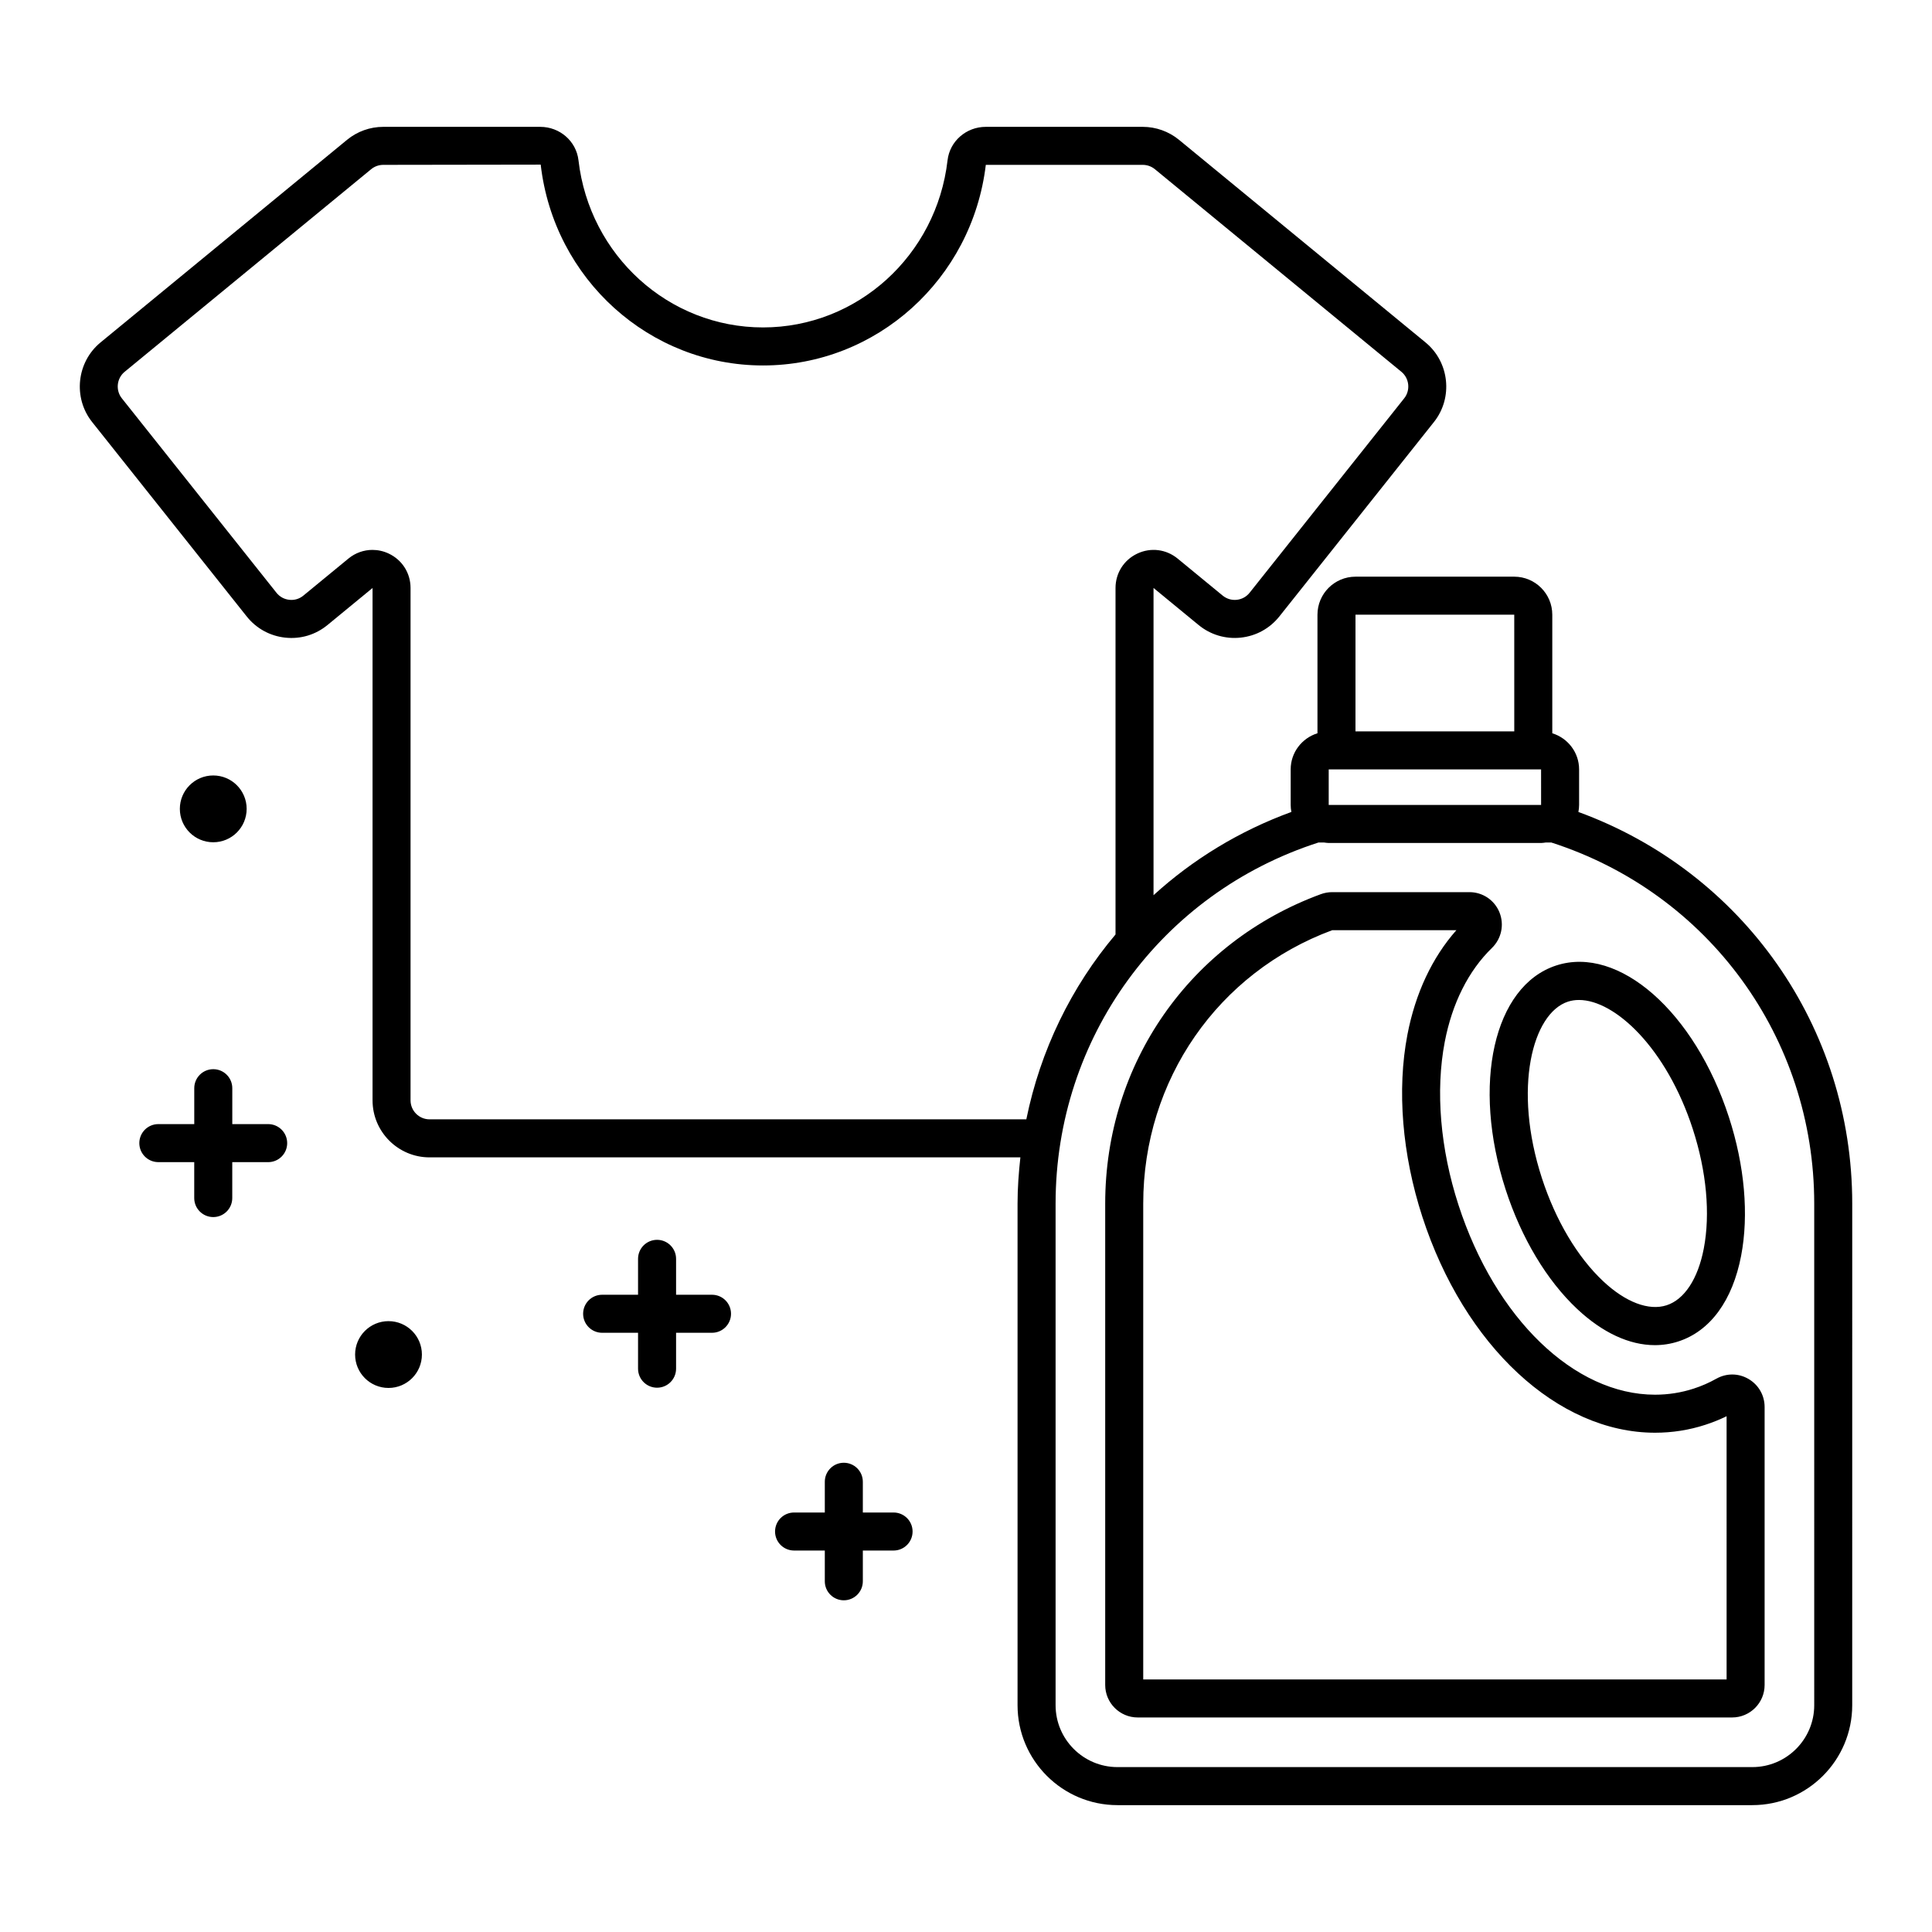
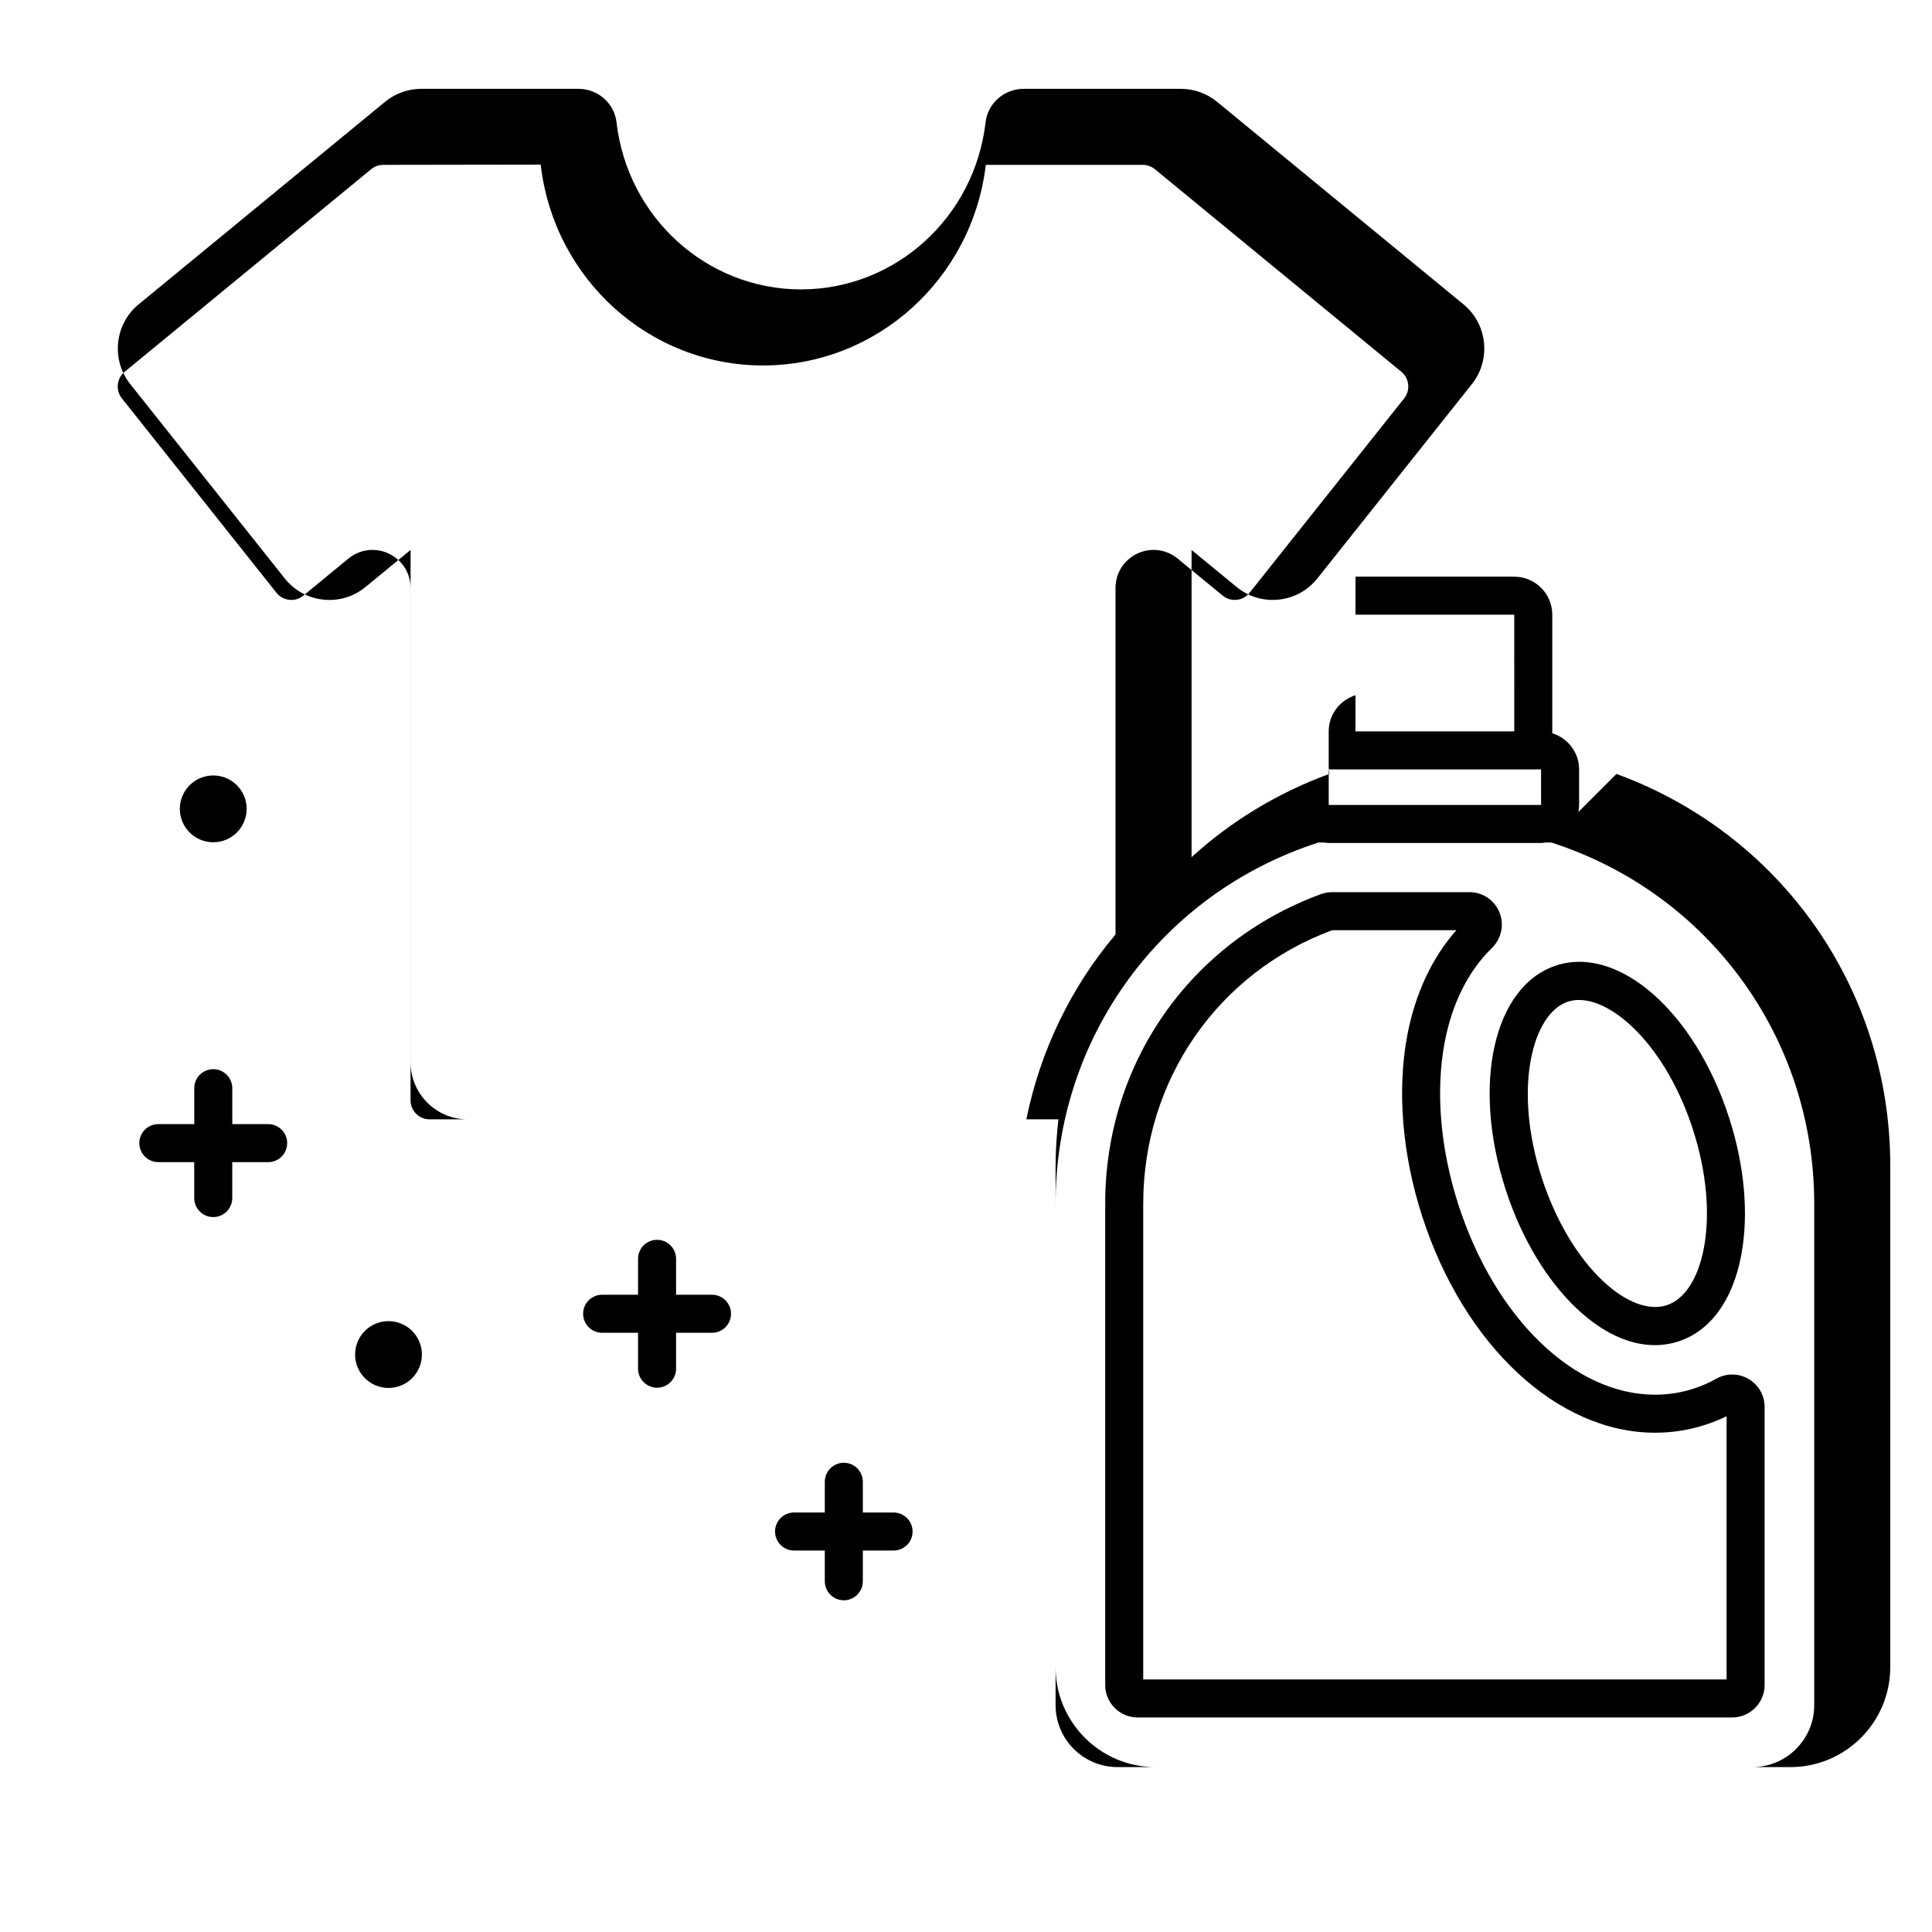
<svg xmlns="http://www.w3.org/2000/svg" fill="#000000" width="800px" height="800px" version="1.1" viewBox="144 144 512 512">
-   <path d="m562.29 359.18c0.113-0.602 0.188-1.219 0.188-1.855v-9.426c0-4.516-3.004-8.301-7.106-9.578v-31.418c0-5.559-4.523-10.078-10.078-10.078h-42.074c-5.555 0-10.078 4.519-10.078 10.078v31.418c-4.098 1.277-7.098 5.062-7.098 9.574v9.426c0 0.633 0.074 1.25 0.188 1.852-13.805 5.039-26.125 12.586-36.535 22.062v-81.418l11.93 9.805c3.152 2.594 7.141 3.785 11.188 3.356 4.059-0.43 7.695-2.43 10.238-5.625l40.965-51.523c5.102-6.418 4.098-15.875-2.238-21.082l-65.336-53.699c-2.695-2.211-6.106-3.434-9.59-3.434h-41.605c-5.191 0-9.551 3.809-10.137 8.859-2.914 25.254-23.938 44.297-48.902 44.297-24.973 0-45.996-19.043-48.906-44.301-0.586-5.047-4.941-8.855-10.133-8.855h-41.605c-3.492 0-6.898 1.219-9.594 3.438l-65.328 53.695c-6.336 5.207-7.34 14.66-2.234 21.086l40.965 51.523c2.543 3.195 6.176 5.191 10.234 5.625 4.09 0.43 8.035-0.762 11.191-3.356l11.93-9.805v135.78c0 8.336 6.781 15.113 15.113 15.113h156.57c-0.441 4.039-0.75 8.113-0.75 12.254v132.93c0 14.602 11.875 26.48 26.473 26.48h168.25c14.598 0 26.473-11.875 26.473-26.48l0.004-132.93c0-46.848-28.977-87.875-72.57-103.79zm-59.07-52.277h42.074l0.004 30.918h-42.082zm-7.098 40.996h56.281l0.004 9.426h-56.285zm-80.133 92.738h-158.15c-2.777 0-5.039-2.258-5.039-5.039v-135.78c0-3.938-2.211-7.426-5.769-9.109-1.391-0.66-2.867-0.98-4.328-0.98-2.277 0-4.523 0.781-6.375 2.305l-11.926 9.805c-1.051 0.863-2.363 1.273-3.731 1.117-1.352-0.145-2.566-0.809-3.41-1.875l-40.973-51.523c-1.699-2.141-1.367-5.293 0.746-7.027l65.336-53.695c0.895-0.738 2.031-1.145 3.195-1.145l41.727-0.062c3.496 30.34 28.824 53.223 58.918 53.223 30.09 0 55.418-22.879 59.039-53.16h41.605c1.16 0 2.297 0.41 3.199 1.145l65.332 53.695c2.109 1.738 2.445 4.891 0.742 7.027l-40.965 51.523c-0.848 1.066-2.055 1.73-3.41 1.875-1.344 0.145-2.676-0.254-3.731-1.117l-11.93-9.805c-3.039-2.5-7.148-3.008-10.699-1.324-3.559 1.684-5.769 5.172-5.769 9.113v91.824c-11.742 13.914-19.914 30.699-23.637 48.988zm208.8 155.26c0 9.043-7.356 16.402-16.398 16.402h-168.25c-9.043 0-16.398-7.359-16.398-16.402v-132.93c0-43.902 27.957-82.262 69.648-95.688h1.543c0.395 0.047 0.785 0.121 1.191 0.121h56.281c0.406 0 0.797-0.074 1.191-0.121h1.539c41.691 13.43 69.652 51.789 69.652 95.688zm-68.359-196.04c-16.586 5.387-22.477 31.488-13.406 59.426 4.164 12.82 10.887 24.043 18.938 31.602 6.731 6.312 13.852 9.594 20.59 9.594 2.121 0 4.207-0.324 6.223-0.98 8.449-2.742 14.363-10.809 16.645-22.719 2.078-10.844 0.93-23.875-3.234-36.699-9.07-27.938-29.188-45.602-45.754-40.223zm39.09 75.02c-1.535 8.023-5.125 13.5-9.855 15.035-4.719 1.523-10.855-0.793-16.809-6.375-6.832-6.414-12.605-16.133-16.25-27.363-7.699-23.711-2.523-43.66 6.934-46.73 0.914-0.297 1.883-0.441 2.906-0.441 9.543 0 23.199 12.766 30.156 34.188 3.644 11.23 4.684 22.488 2.918 31.688zm3.344 34.484c-1.914 1.078-3.945 1.969-6.035 2.641-3.277 1.066-6.715 1.609-10.223 1.609-21.398 0-42.328-20.203-52.09-50.273-4.836-14.895-6.125-30.242-3.641-43.23 1.965-10.238 6.277-18.832 12.488-24.871 2.547-2.477 3.332-6.195 2.004-9.469-1.32-3.242-4.441-5.34-7.957-5.34h-36.348c-1.047 0-2.07 0.184-3.035 0.539-34.711 12.75-57.137 44.938-57.137 82v127.57c0 4.746 3.863 8.609 8.609 8.609h157.53c4.754 0 8.613-3.863 8.613-8.609v-73.656c0-3.102-1.598-5.879-4.269-7.445-2.66-1.555-5.844-1.566-8.508-0.07zm2.703 79.711h-154.6v-126.1c0-32.793 19.836-61.266 50.094-72.465h32.898c-6.414 7.234-10.879 16.734-12.984 27.707-2.801 14.629-1.391 31.758 3.957 48.234 11.109 34.238 35.895 57.238 61.672 57.238 4.57 0 9.059-0.707 13.332-2.102 1.918-0.621 3.805-1.379 5.629-2.269zm-381.46-142.13c0 2.785-2.254 5.039-5.039 5.039h-9.516v9.516c0 2.785-2.254 5.039-5.039 5.039-2.781 0-5.039-2.254-5.039-5.039v-9.516l-9.512-0.004c-2.781 0-5.039-2.254-5.039-5.039s2.254-5.039 5.039-5.039h9.52v-9.516c0-2.785 2.254-5.039 5.039-5.039 2.781 0 5.039 2.254 5.039 5.039v9.516h9.516c2.777 0.004 5.031 2.258 5.031 5.043zm117.62 45.219c0 2.785-2.254 5.039-5.039 5.039h-9.52v9.516c0 2.785-2.254 5.039-5.039 5.039-2.781 0-5.039-2.254-5.039-5.039v-9.516h-9.516c-2.781 0-5.039-2.254-5.039-5.039 0-2.785 2.254-5.039 5.039-5.039h9.516v-9.516c0-2.785 2.254-5.039 5.039-5.039 2.781 0 5.039 2.254 5.039 5.039v9.516h9.52c2.785 0 5.039 2.254 5.039 5.039zm48.117 57.707c0 2.785-2.254 5.039-5.039 5.039h-8.145v8.148c0 2.785-2.254 5.039-5.039 5.039-2.781 0-5.039-2.254-5.039-5.039v-8.148h-8.145c-2.781 0-5.039-2.254-5.039-5.039s2.254-5.039 5.039-5.039h8.145v-8.145c0-2.785 2.254-5.039 5.039-5.039 2.781 0 5.039 2.254 5.039 5.039v8.145h8.145c2.781 0 5.039 2.254 5.039 5.039zm-185.33-182.66c-4.887 0-8.852-3.961-8.852-8.852 0-4.887 3.961-8.852 8.852-8.852 4.887 0 8.852 3.961 8.852 8.852-0.004 4.891-3.965 8.852-8.852 8.852zm55.297 135.76c0 4.887-3.961 8.852-8.852 8.852-4.887 0-8.852-3.961-8.852-8.852 0-4.887 3.961-8.852 8.852-8.852s8.852 3.965 8.852 8.852z" />
+   <path d="m562.29 359.18c0.113-0.602 0.188-1.219 0.188-1.855v-9.426c0-4.516-3.004-8.301-7.106-9.578v-31.418c0-5.559-4.523-10.078-10.078-10.078h-42.074v31.418c-4.098 1.277-7.098 5.062-7.098 9.574v9.426c0 0.633 0.074 1.25 0.188 1.852-13.805 5.039-26.125 12.586-36.535 22.062v-81.418l11.93 9.805c3.152 2.594 7.141 3.785 11.188 3.356 4.059-0.43 7.695-2.43 10.238-5.625l40.965-51.523c5.102-6.418 4.098-15.875-2.238-21.082l-65.336-53.699c-2.695-2.211-6.106-3.434-9.59-3.434h-41.605c-5.191 0-9.551 3.809-10.137 8.859-2.914 25.254-23.938 44.297-48.902 44.297-24.973 0-45.996-19.043-48.906-44.301-0.586-5.047-4.941-8.855-10.133-8.855h-41.605c-3.492 0-6.898 1.219-9.594 3.438l-65.328 53.695c-6.336 5.207-7.34 14.66-2.234 21.086l40.965 51.523c2.543 3.195 6.176 5.191 10.234 5.625 4.09 0.43 8.035-0.762 11.191-3.356l11.93-9.805v135.78c0 8.336 6.781 15.113 15.113 15.113h156.57c-0.441 4.039-0.75 8.113-0.75 12.254v132.93c0 14.602 11.875 26.48 26.473 26.48h168.25c14.598 0 26.473-11.875 26.473-26.48l0.004-132.93c0-46.848-28.977-87.875-72.57-103.79zm-59.07-52.277h42.074l0.004 30.918h-42.082zm-7.098 40.996h56.281l0.004 9.426h-56.285zm-80.133 92.738h-158.15c-2.777 0-5.039-2.258-5.039-5.039v-135.78c0-3.938-2.211-7.426-5.769-9.109-1.391-0.66-2.867-0.98-4.328-0.98-2.277 0-4.523 0.781-6.375 2.305l-11.926 9.805c-1.051 0.863-2.363 1.273-3.731 1.117-1.352-0.145-2.566-0.809-3.41-1.875l-40.973-51.523c-1.699-2.141-1.367-5.293 0.746-7.027l65.336-53.695c0.895-0.738 2.031-1.145 3.195-1.145l41.727-0.062c3.496 30.34 28.824 53.223 58.918 53.223 30.09 0 55.418-22.879 59.039-53.16h41.605c1.16 0 2.297 0.41 3.199 1.145l65.332 53.695c2.109 1.738 2.445 4.891 0.742 7.027l-40.965 51.523c-0.848 1.066-2.055 1.73-3.41 1.875-1.344 0.145-2.676-0.254-3.731-1.117l-11.93-9.805c-3.039-2.5-7.148-3.008-10.699-1.324-3.559 1.684-5.769 5.172-5.769 9.113v91.824c-11.742 13.914-19.914 30.699-23.637 48.988zm208.8 155.26c0 9.043-7.356 16.402-16.398 16.402h-168.25c-9.043 0-16.398-7.359-16.398-16.402v-132.93c0-43.902 27.957-82.262 69.648-95.688h1.543c0.395 0.047 0.785 0.121 1.191 0.121h56.281c0.406 0 0.797-0.074 1.191-0.121h1.539c41.691 13.43 69.652 51.789 69.652 95.688zm-68.359-196.04c-16.586 5.387-22.477 31.488-13.406 59.426 4.164 12.82 10.887 24.043 18.938 31.602 6.731 6.312 13.852 9.594 20.59 9.594 2.121 0 4.207-0.324 6.223-0.98 8.449-2.742 14.363-10.809 16.645-22.719 2.078-10.844 0.93-23.875-3.234-36.699-9.07-27.938-29.188-45.602-45.754-40.223zm39.09 75.02c-1.535 8.023-5.125 13.5-9.855 15.035-4.719 1.523-10.855-0.793-16.809-6.375-6.832-6.414-12.605-16.133-16.25-27.363-7.699-23.711-2.523-43.66 6.934-46.73 0.914-0.297 1.883-0.441 2.906-0.441 9.543 0 23.199 12.766 30.156 34.188 3.644 11.23 4.684 22.488 2.918 31.688zm3.344 34.484c-1.914 1.078-3.945 1.969-6.035 2.641-3.277 1.066-6.715 1.609-10.223 1.609-21.398 0-42.328-20.203-52.09-50.273-4.836-14.895-6.125-30.242-3.641-43.23 1.965-10.238 6.277-18.832 12.488-24.871 2.547-2.477 3.332-6.195 2.004-9.469-1.32-3.242-4.441-5.34-7.957-5.34h-36.348c-1.047 0-2.07 0.184-3.035 0.539-34.711 12.75-57.137 44.938-57.137 82v127.57c0 4.746 3.863 8.609 8.609 8.609h157.53c4.754 0 8.613-3.863 8.613-8.609v-73.656c0-3.102-1.598-5.879-4.269-7.445-2.66-1.555-5.844-1.566-8.508-0.07zm2.703 79.711h-154.6v-126.1c0-32.793 19.836-61.266 50.094-72.465h32.898c-6.414 7.234-10.879 16.734-12.984 27.707-2.801 14.629-1.391 31.758 3.957 48.234 11.109 34.238 35.895 57.238 61.672 57.238 4.57 0 9.059-0.707 13.332-2.102 1.918-0.621 3.805-1.379 5.629-2.269zm-381.46-142.13c0 2.785-2.254 5.039-5.039 5.039h-9.516v9.516c0 2.785-2.254 5.039-5.039 5.039-2.781 0-5.039-2.254-5.039-5.039v-9.516l-9.512-0.004c-2.781 0-5.039-2.254-5.039-5.039s2.254-5.039 5.039-5.039h9.52v-9.516c0-2.785 2.254-5.039 5.039-5.039 2.781 0 5.039 2.254 5.039 5.039v9.516h9.516c2.777 0.004 5.031 2.258 5.031 5.043zm117.62 45.219c0 2.785-2.254 5.039-5.039 5.039h-9.52v9.516c0 2.785-2.254 5.039-5.039 5.039-2.781 0-5.039-2.254-5.039-5.039v-9.516h-9.516c-2.781 0-5.039-2.254-5.039-5.039 0-2.785 2.254-5.039 5.039-5.039h9.516v-9.516c0-2.785 2.254-5.039 5.039-5.039 2.781 0 5.039 2.254 5.039 5.039v9.516h9.52c2.785 0 5.039 2.254 5.039 5.039zm48.117 57.707c0 2.785-2.254 5.039-5.039 5.039h-8.145v8.148c0 2.785-2.254 5.039-5.039 5.039-2.781 0-5.039-2.254-5.039-5.039v-8.148h-8.145c-2.781 0-5.039-2.254-5.039-5.039s2.254-5.039 5.039-5.039h8.145v-8.145c0-2.785 2.254-5.039 5.039-5.039 2.781 0 5.039 2.254 5.039 5.039v8.145h8.145c2.781 0 5.039 2.254 5.039 5.039zm-185.33-182.66c-4.887 0-8.852-3.961-8.852-8.852 0-4.887 3.961-8.852 8.852-8.852 4.887 0 8.852 3.961 8.852 8.852-0.004 4.891-3.965 8.852-8.852 8.852zm55.297 135.76c0 4.887-3.961 8.852-8.852 8.852-4.887 0-8.852-3.961-8.852-8.852 0-4.887 3.961-8.852 8.852-8.852s8.852 3.965 8.852 8.852z" />
</svg>